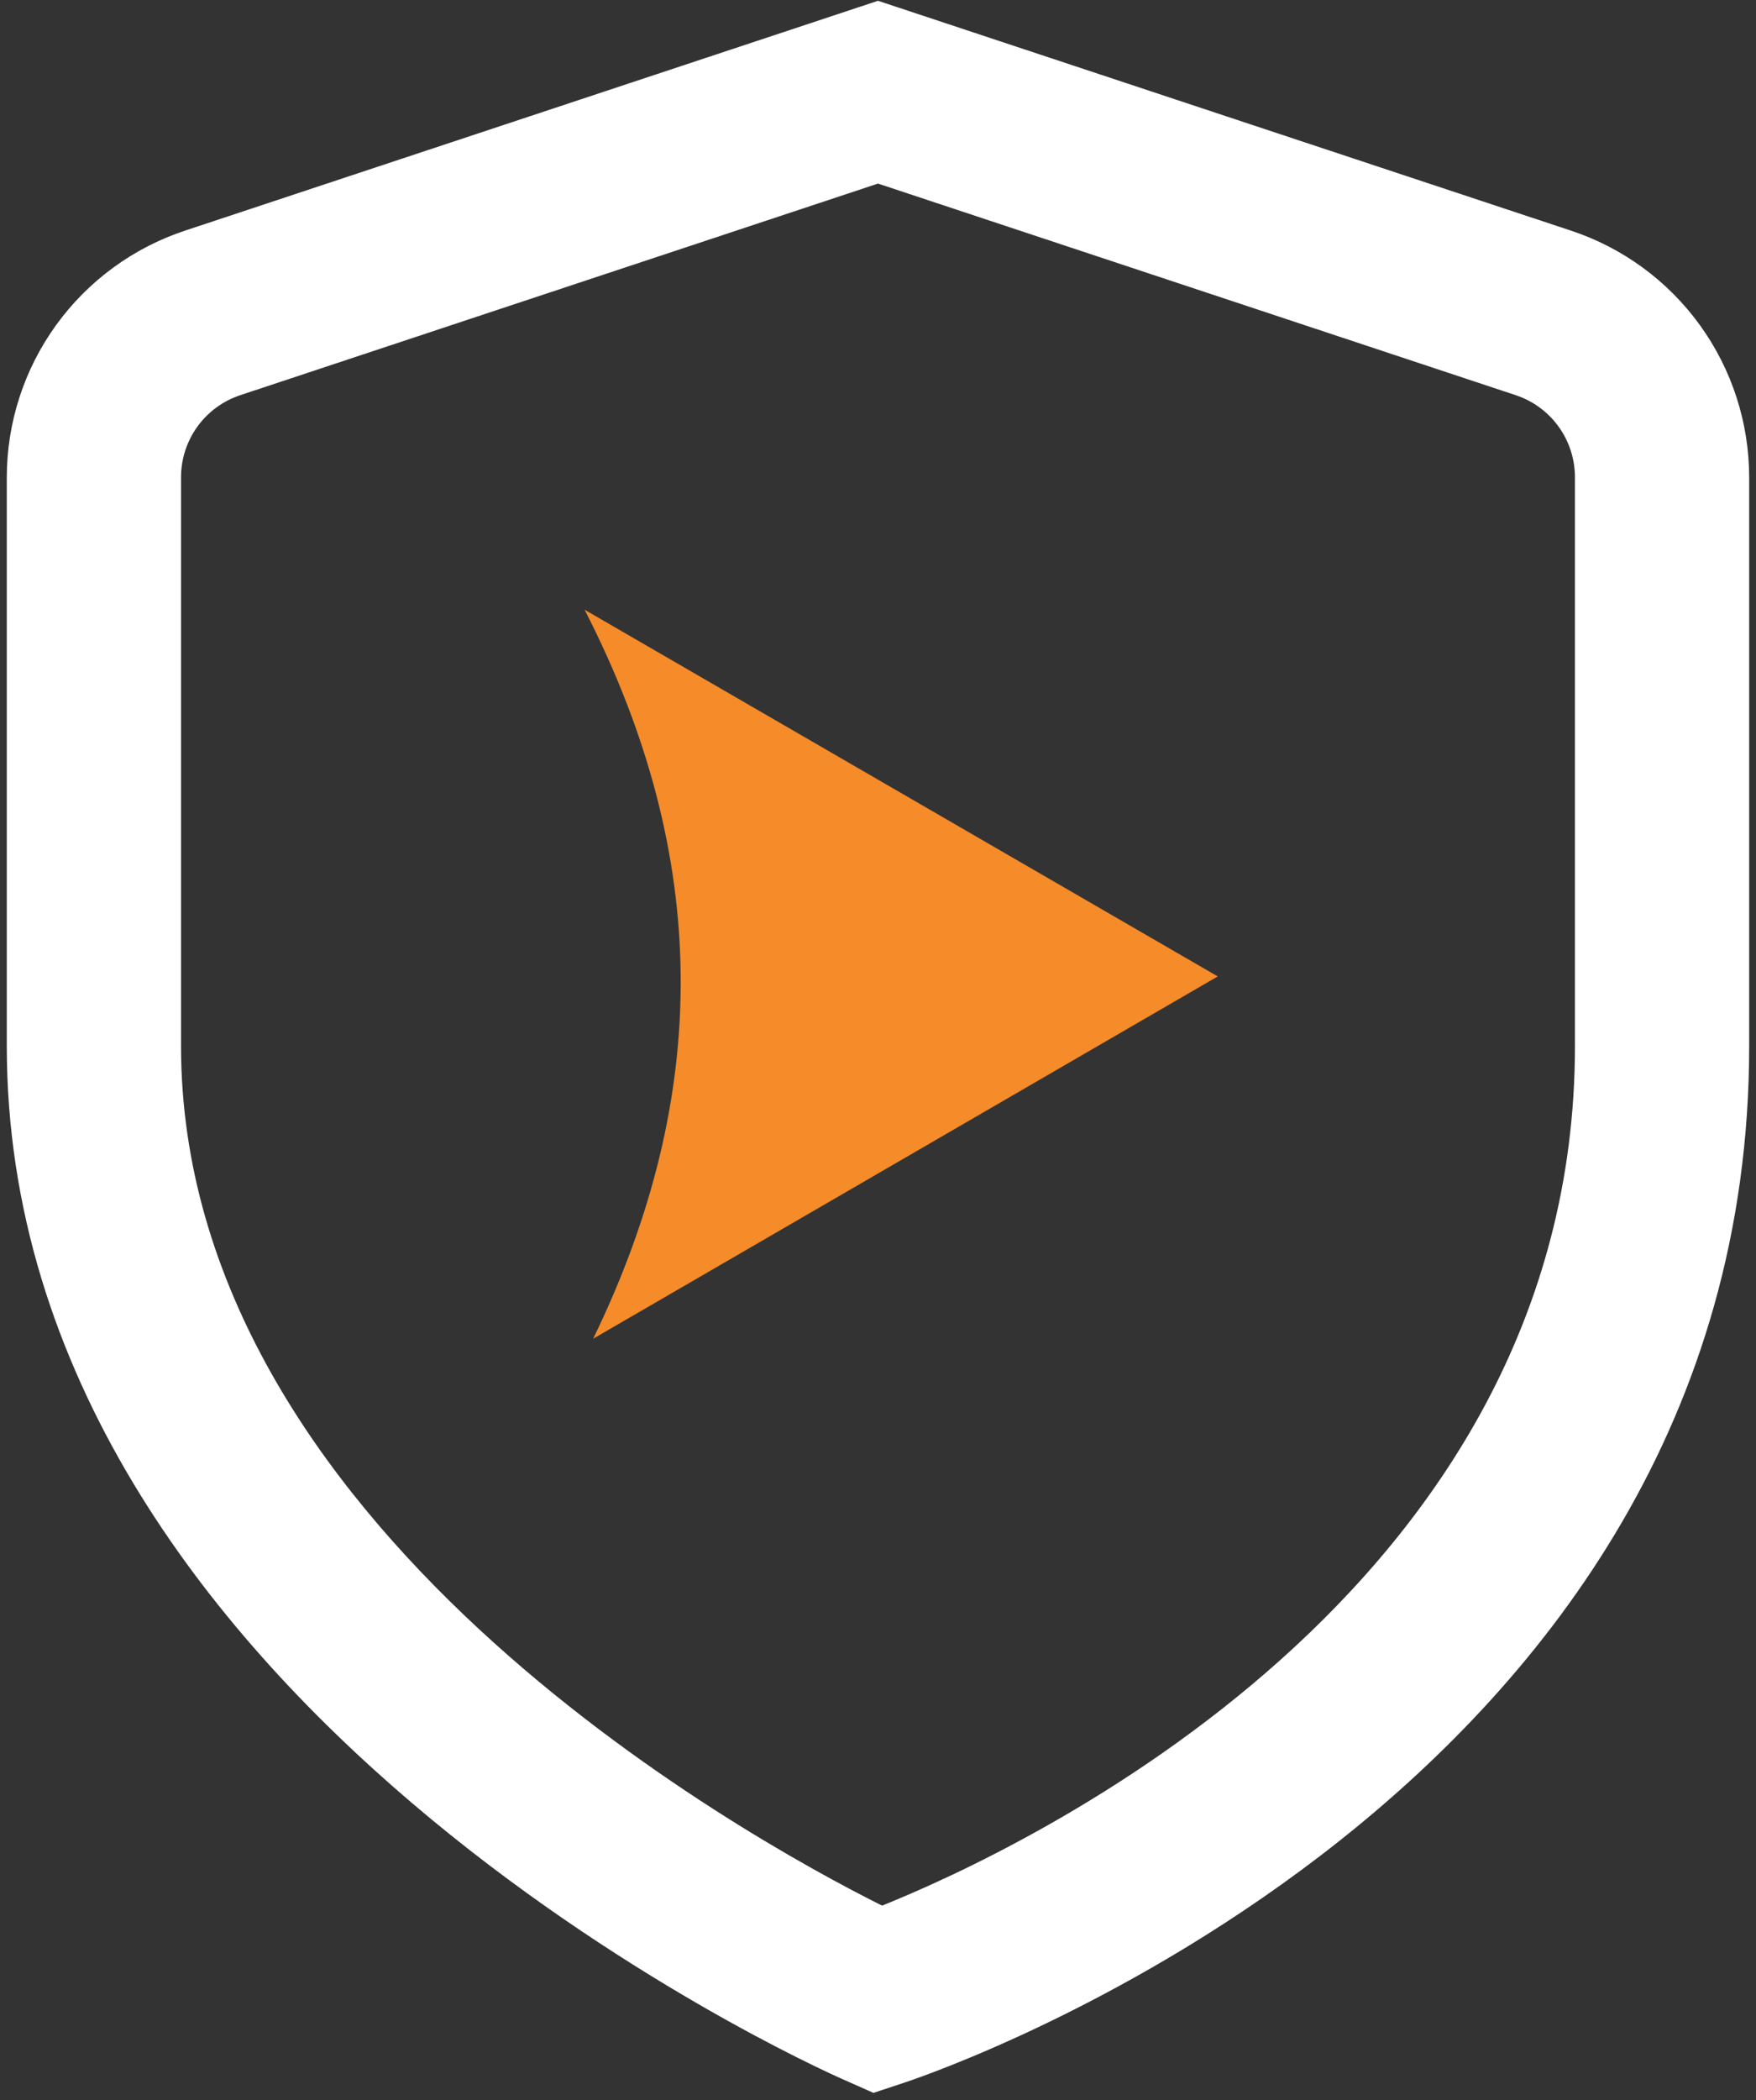
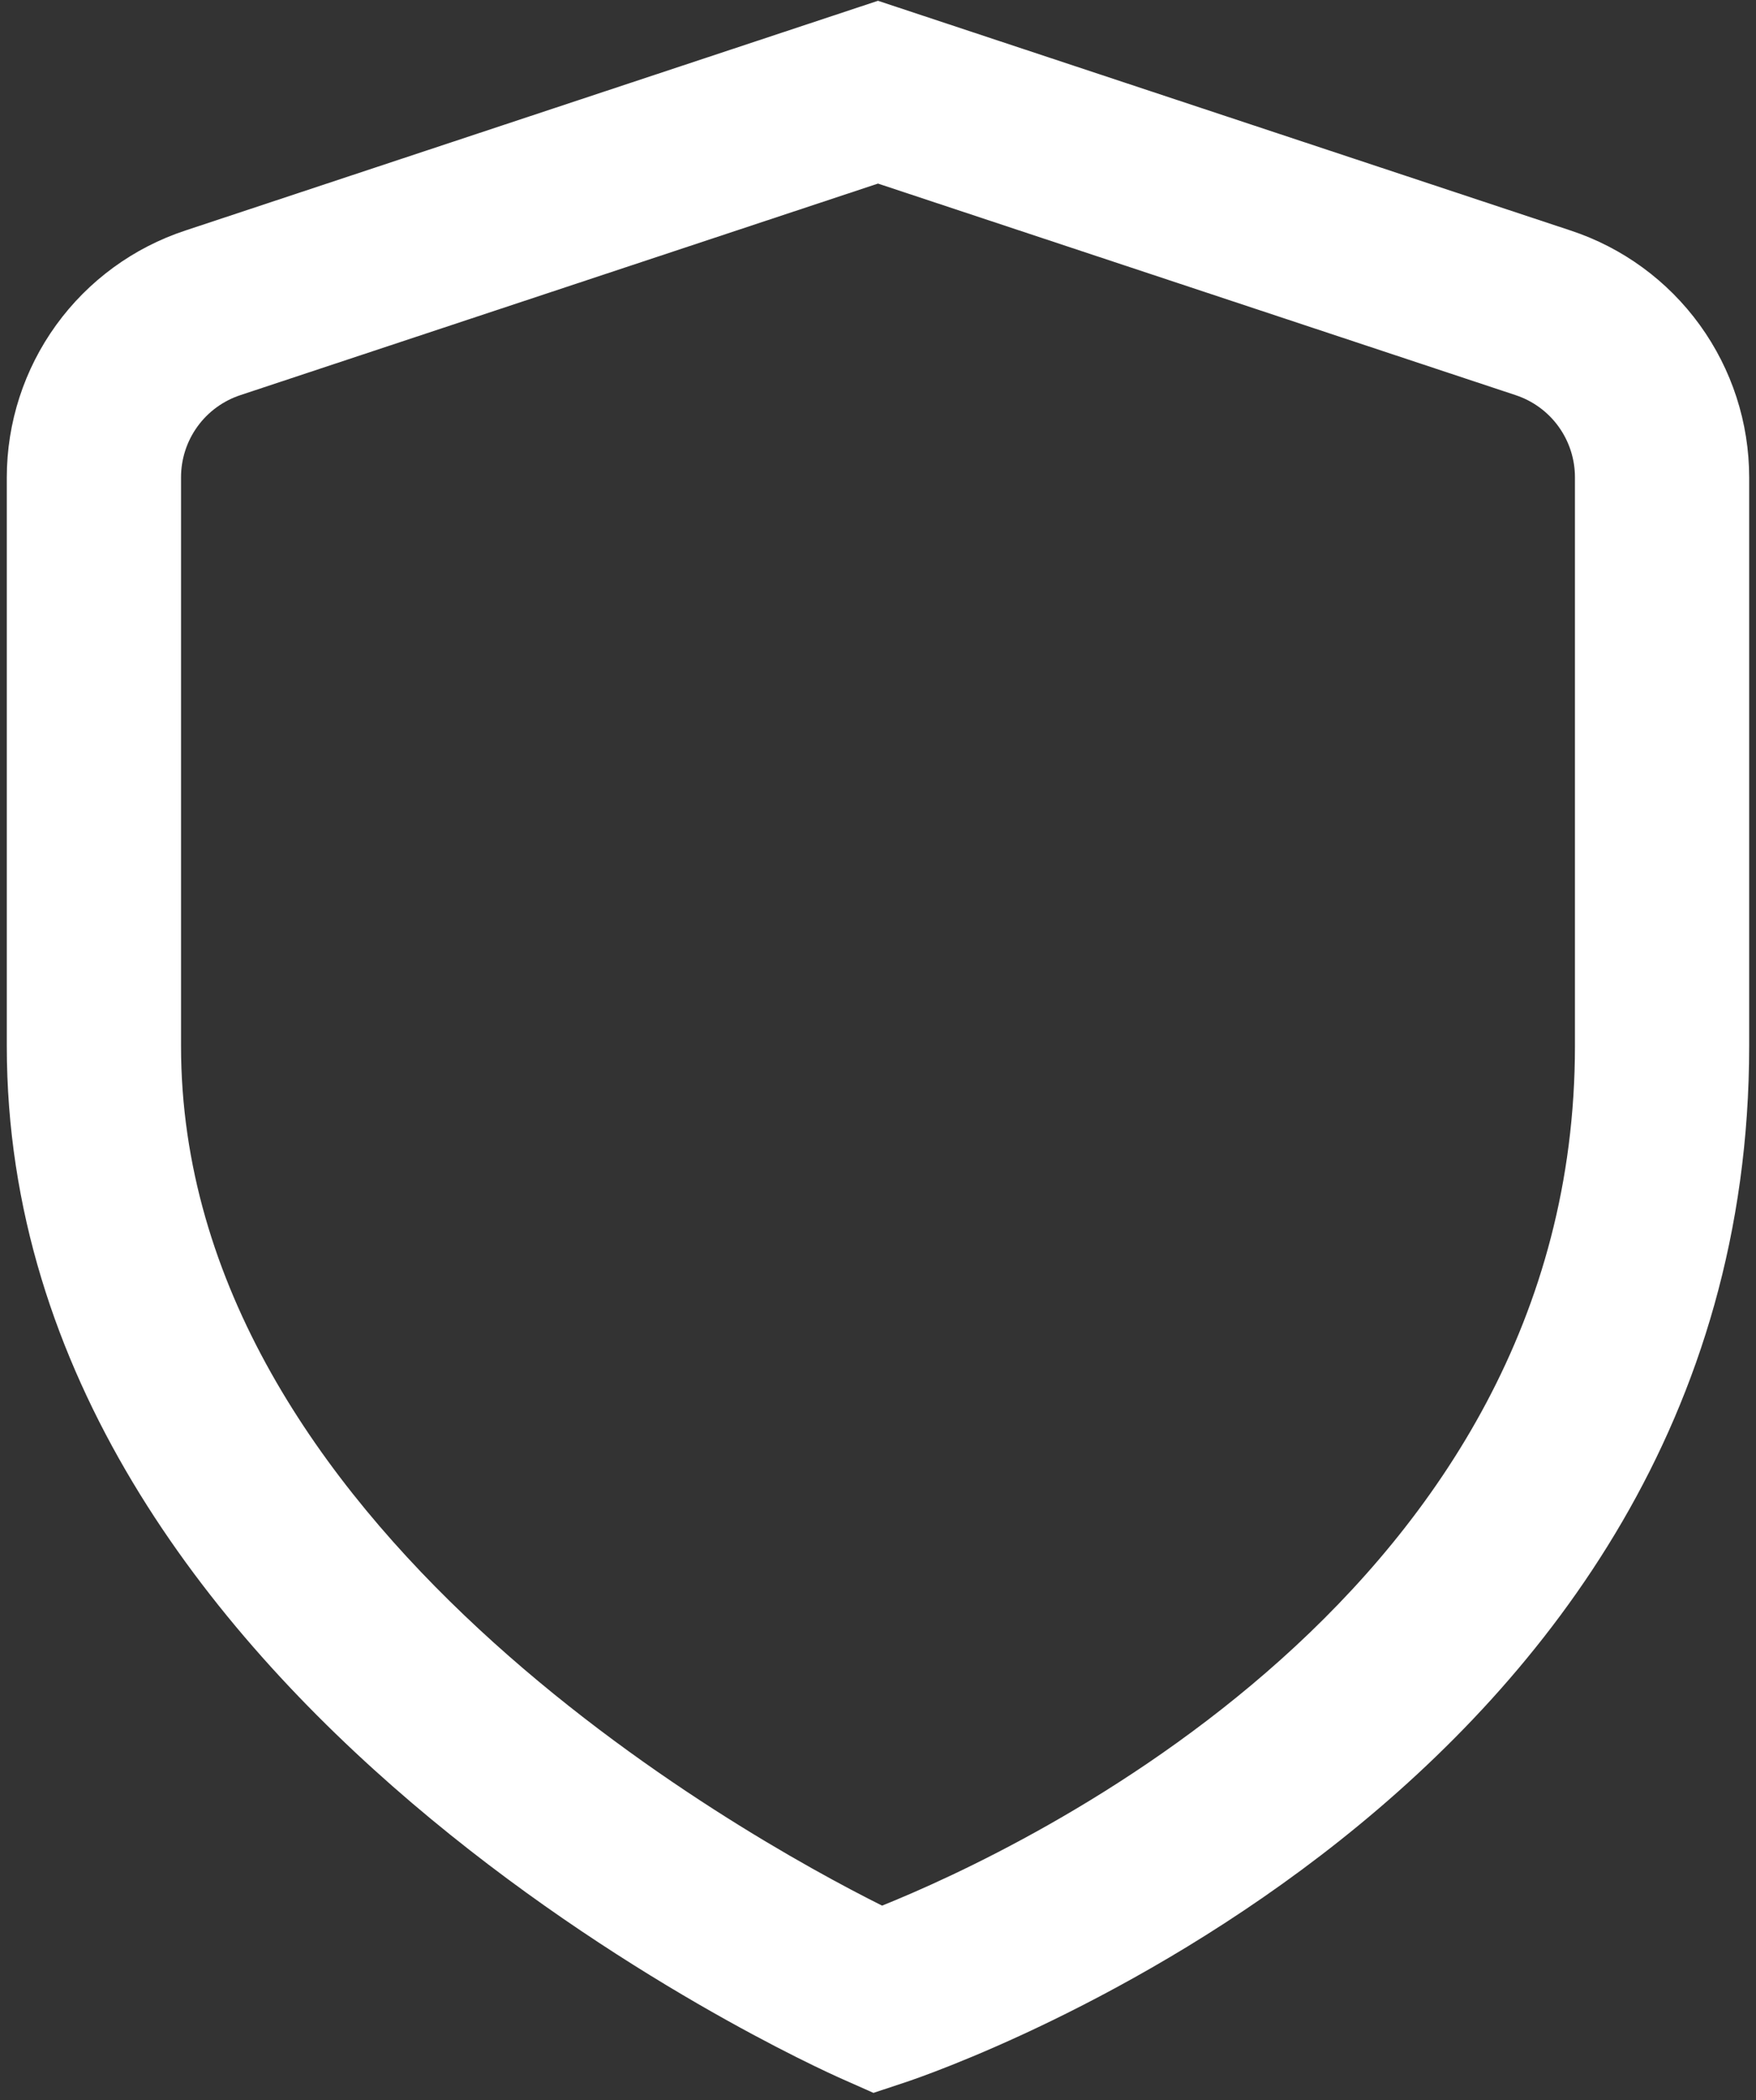
<svg xmlns="http://www.w3.org/2000/svg" width="215" height="257" viewBox="0 0 215 257" fill="none">
  <rect x="0" y="0" width="215" height="257" fill="#333333" stroke="none" />
  <path d="M106.944 256.096L103.168 254.421C98.965 252.576 0.832 208.256 0.832 128V58.411C0.836 51.714 2.952 45.189 6.88 39.765C10.809 34.341 16.348 30.295 22.709 28.203L107.499 0.096L192.288 28.203C198.65 30.295 204.189 34.341 208.117 39.765C212.045 45.189 214.162 51.714 214.165 58.411V128C214.165 219.488 115.093 253.387 110.869 254.795L106.944 256.096ZM107.499 22.464L29.461 48.341C27.338 49.035 25.489 50.382 24.178 52.191C22.868 54 22.163 56.177 22.165 58.411V128C22.165 186.603 90.859 224.619 108 233.184C125.109 226.304 192.832 194.805 192.832 128V58.411C192.834 56.177 192.13 54 190.819 52.191C189.509 50.382 187.659 49.035 185.536 48.341L107.499 22.464Z" fill="white" />
-   <path d="M72.622 163.817C87.106 134.042 87.066 104.786 71.574 74.607C97.742 89.754 122.991 104.368 149.098 119.481C123.219 134.48 97.924 149.148 72.622 163.817Z" fill="#F58B29" />
</svg>